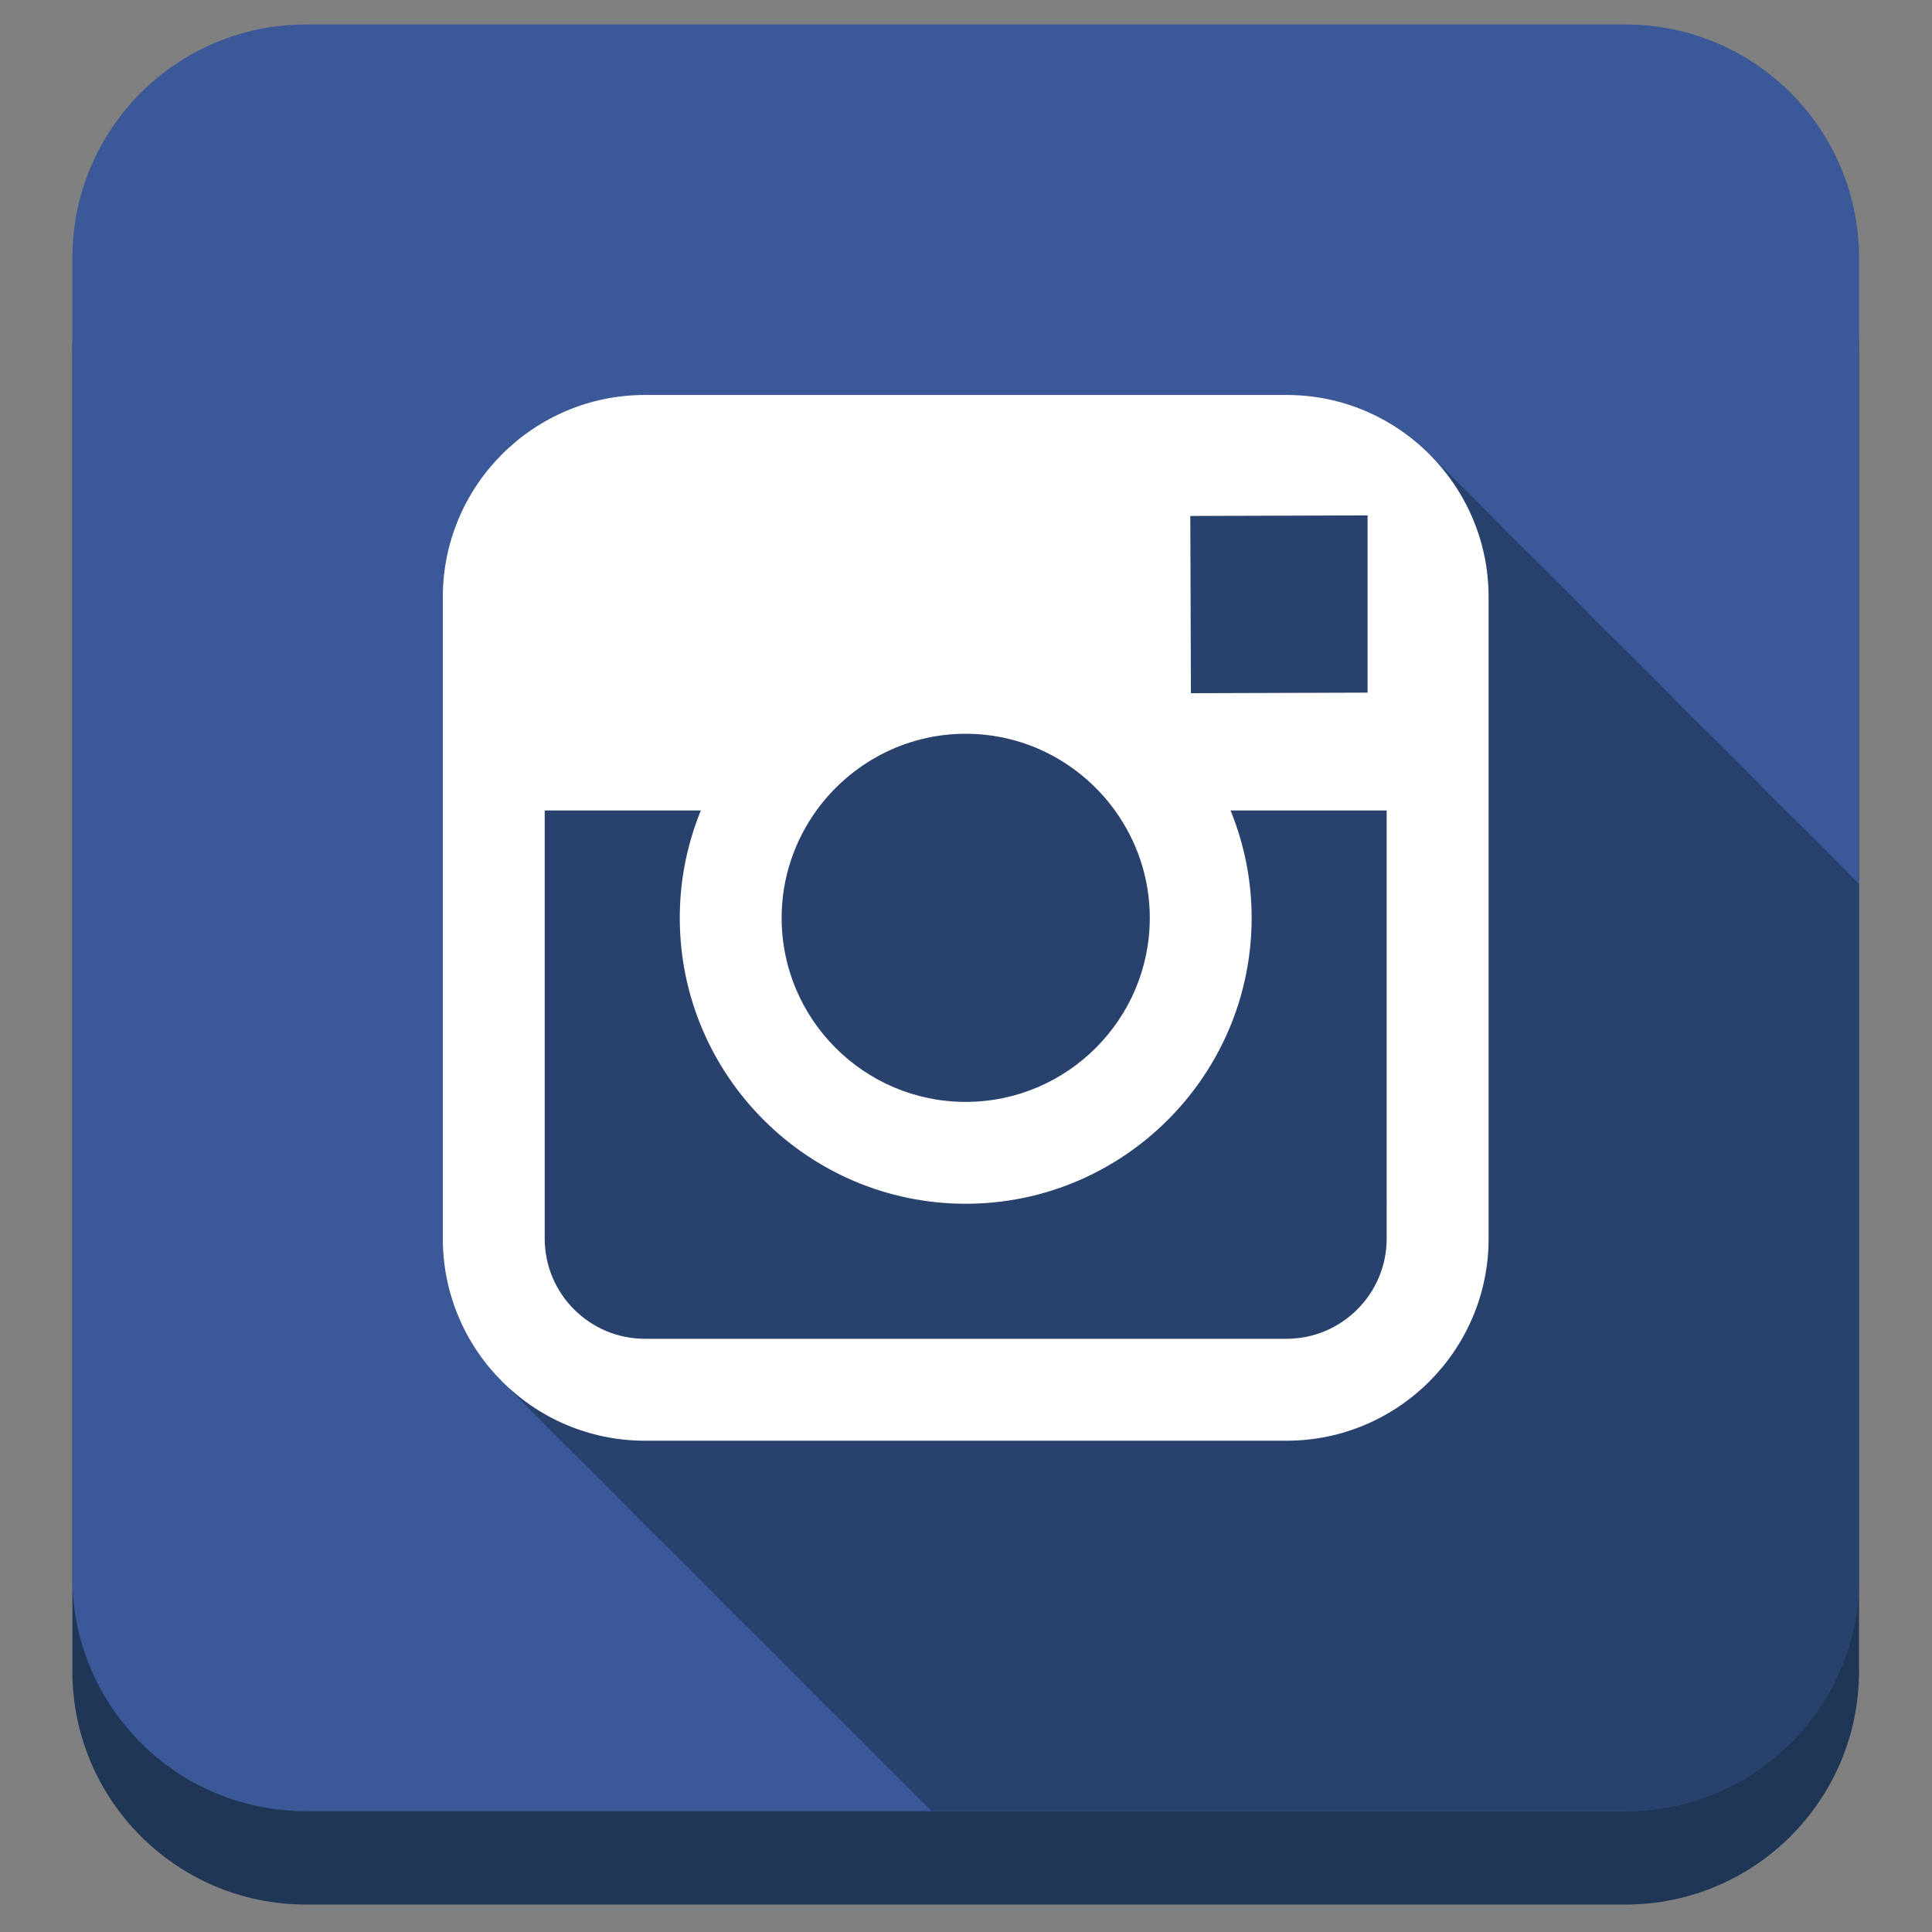
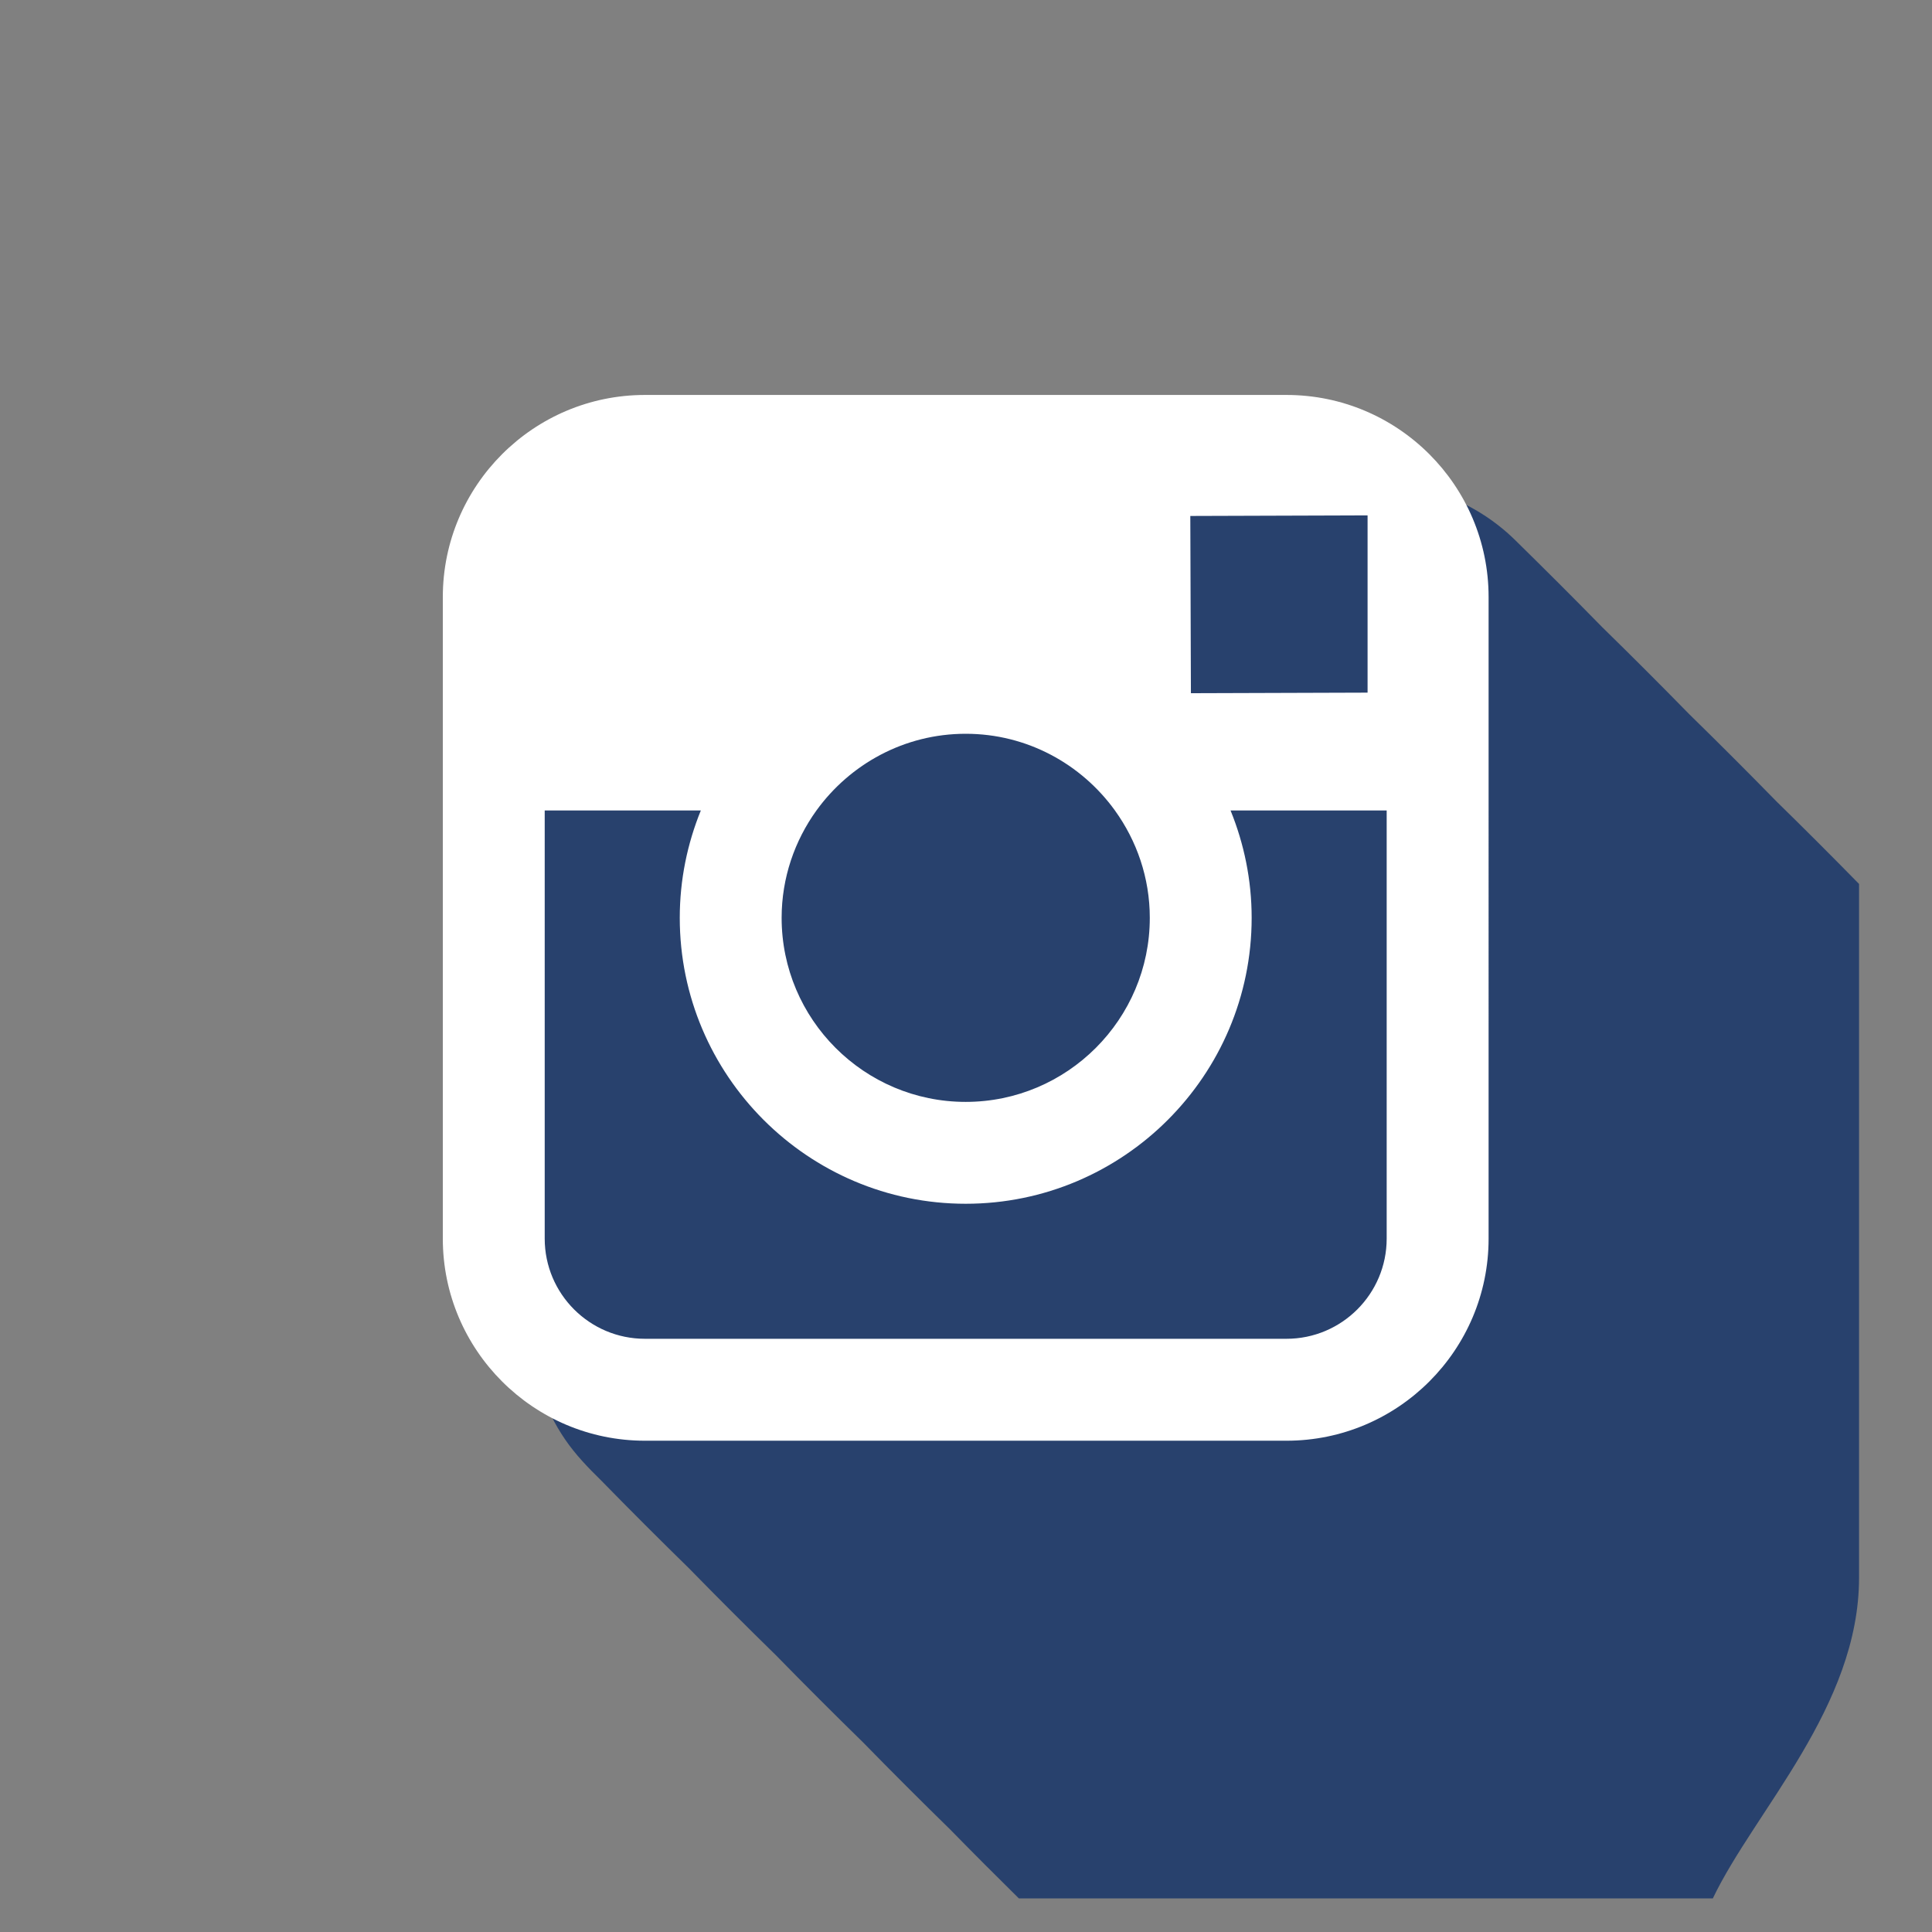
<svg xmlns="http://www.w3.org/2000/svg" enable-background="new 0 0 512 512" height="512px" id="Layer_1" version="1.1" viewBox="0 0 512 512" width="512px" xml:space="preserve">
  <rect x="0" y="0" width="512" height="512" fill="#808080" stroke="none" />
-   <path d="M492.668,442.852c0,34.172-27.702,61.873-61.873,61.873H81.052c-34.171,0-61.875-27.701-61.875-61.873  V93.107c0-34.172,27.704-61.874,61.875-61.874h349.743c34.171,0,61.873,27.702,61.873,61.874V442.852z" fill="#203656" />
-   <path d="M492.668,418.107c0,34.172-27.702,61.873-61.873,61.873H81.052c-34.171,0-61.875-27.701-61.875-61.873  V68.363c0-34.171,27.704-61.873,61.875-61.873h349.743c34.171,0,61.873,27.701,61.873,61.873V418.107z" fill="#3B5998" />
-   <path d="M492.668,418.107V234.256c-7.214-7.355-14.511-14.658-21.873-21.859  c-7.615-7.785-15.335-15.504-23.12-23.121c-7.615-7.785-15.335-15.502-23.119-23.119c-7.615-7.783-15.335-15.504-23.12-23.119  c-7.576-7.746-15.268-15.408-22.998-23.002c-10.273-10.088-24.021-15.365-38.352-15.365c-4.889,0-9.778,0-14.667,0  c-9.376,0-18.752,0-28.128,0c-11.787,0-23.574,0-35.362,0c-12.125,0-24.25,0-36.374,0c-10.388,0-20.774,0-31.162,0  c-6.575,0-13.149,0-19.725,0c-1.209,0-2.418,0-3.628,0c-6.629,0-13.229,1.193-19.415,3.588  c-15.31,5.928-27.351,18.936-32.049,34.668c-1.602,5.367-2.226,10.875-2.226,16.459c0,3.756,0,7.51,0,11.264  c0,11.523,0,23.049,0,34.57c0,3.998,0,7.998,0,11.996c0,7.555,0,15.109,0,22.664c0,11.748,0,23.498,0,35.246  c0,11.295,0,22.592,0,33.887c0,6.195,0,12.391,0,18.586c0,6.084,0.875,12.098,2.841,17.867c1.545,4.533,3.706,8.854,6.4,12.814  c2.782,4.09,6.186,7.6,9.71,11.049c7.609,7.791,15.335,15.504,23.119,23.119c7.61,7.789,15.335,15.504,23.12,23.119  c7.609,7.791,15.335,15.506,23.119,23.119c7.61,7.791,15.335,15.506,23.12,23.121c5.974,6.113,12.031,12.164,18.119,18.174h183.896  C464.966,479.98,492.668,452.279,492.668,418.107z" fill="#28416D" />
+   <path d="M492.668,418.107V234.256c-7.214-7.355-14.511-14.658-21.873-21.859  c-7.615-7.785-15.335-15.504-23.12-23.121c-7.615-7.783-15.335-15.504-23.12-23.119  c-7.576-7.746-15.268-15.408-22.998-23.002c-10.273-10.088-24.021-15.365-38.352-15.365c-4.889,0-9.778,0-14.667,0  c-9.376,0-18.752,0-28.128,0c-11.787,0-23.574,0-35.362,0c-12.125,0-24.25,0-36.374,0c-10.388,0-20.774,0-31.162,0  c-6.575,0-13.149,0-19.725,0c-1.209,0-2.418,0-3.628,0c-6.629,0-13.229,1.193-19.415,3.588  c-15.31,5.928-27.351,18.936-32.049,34.668c-1.602,5.367-2.226,10.875-2.226,16.459c0,3.756,0,7.51,0,11.264  c0,11.523,0,23.049,0,34.57c0,3.998,0,7.998,0,11.996c0,7.555,0,15.109,0,22.664c0,11.748,0,23.498,0,35.246  c0,11.295,0,22.592,0,33.887c0,6.195,0,12.391,0,18.586c0,6.084,0.875,12.098,2.841,17.867c1.545,4.533,3.706,8.854,6.4,12.814  c2.782,4.09,6.186,7.6,9.71,11.049c7.609,7.791,15.335,15.504,23.119,23.119c7.61,7.789,15.335,15.504,23.12,23.119  c7.609,7.791,15.335,15.506,23.119,23.119c7.61,7.791,15.335,15.506,23.12,23.121c5.974,6.113,12.031,12.164,18.119,18.174h183.896  C464.966,479.98,492.668,452.279,492.668,418.107z" fill="#28416D" />
  <path d="M340.934,104.668H170.913c-29.536,0-53.562,24.021-53.562,53.561v56.568v113.455  c0,29.533,24.026,53.553,53.562,53.553H340.94c29.532,0,53.554-24.02,53.554-53.553V214.787v-56.576  C394.487,128.68,370.468,104.668,340.934,104.668z M356.298,136.605l6.124-0.023v6.096v40.879l-46.818,0.15l-0.16-46.971  L356.298,136.605z M216.364,214.787c8.883-12.281,23.28-20.33,39.559-20.33s30.681,8.049,39.546,20.33  c5.777,8.016,9.238,17.832,9.238,28.445c0,26.896-21.904,48.781-48.79,48.781c-26.896,0-48.777-21.885-48.777-48.781  C207.145,232.619,210.595,222.803,216.364,214.787z M367.484,328.24c0,14.654-11.91,26.553-26.551,26.553H170.913  c-14.647,0-26.559-11.898-26.559-26.553V214.787h41.372c-3.575,8.787-5.582,18.385-5.582,28.445c0,41.77,33.99,75.777,75.78,75.777  c41.792,0,75.778-34.008,75.778-75.777c0-10.061-2.021-19.658-5.59-28.445h41.373V328.24z" fill="#FFFFFF" />
</svg>